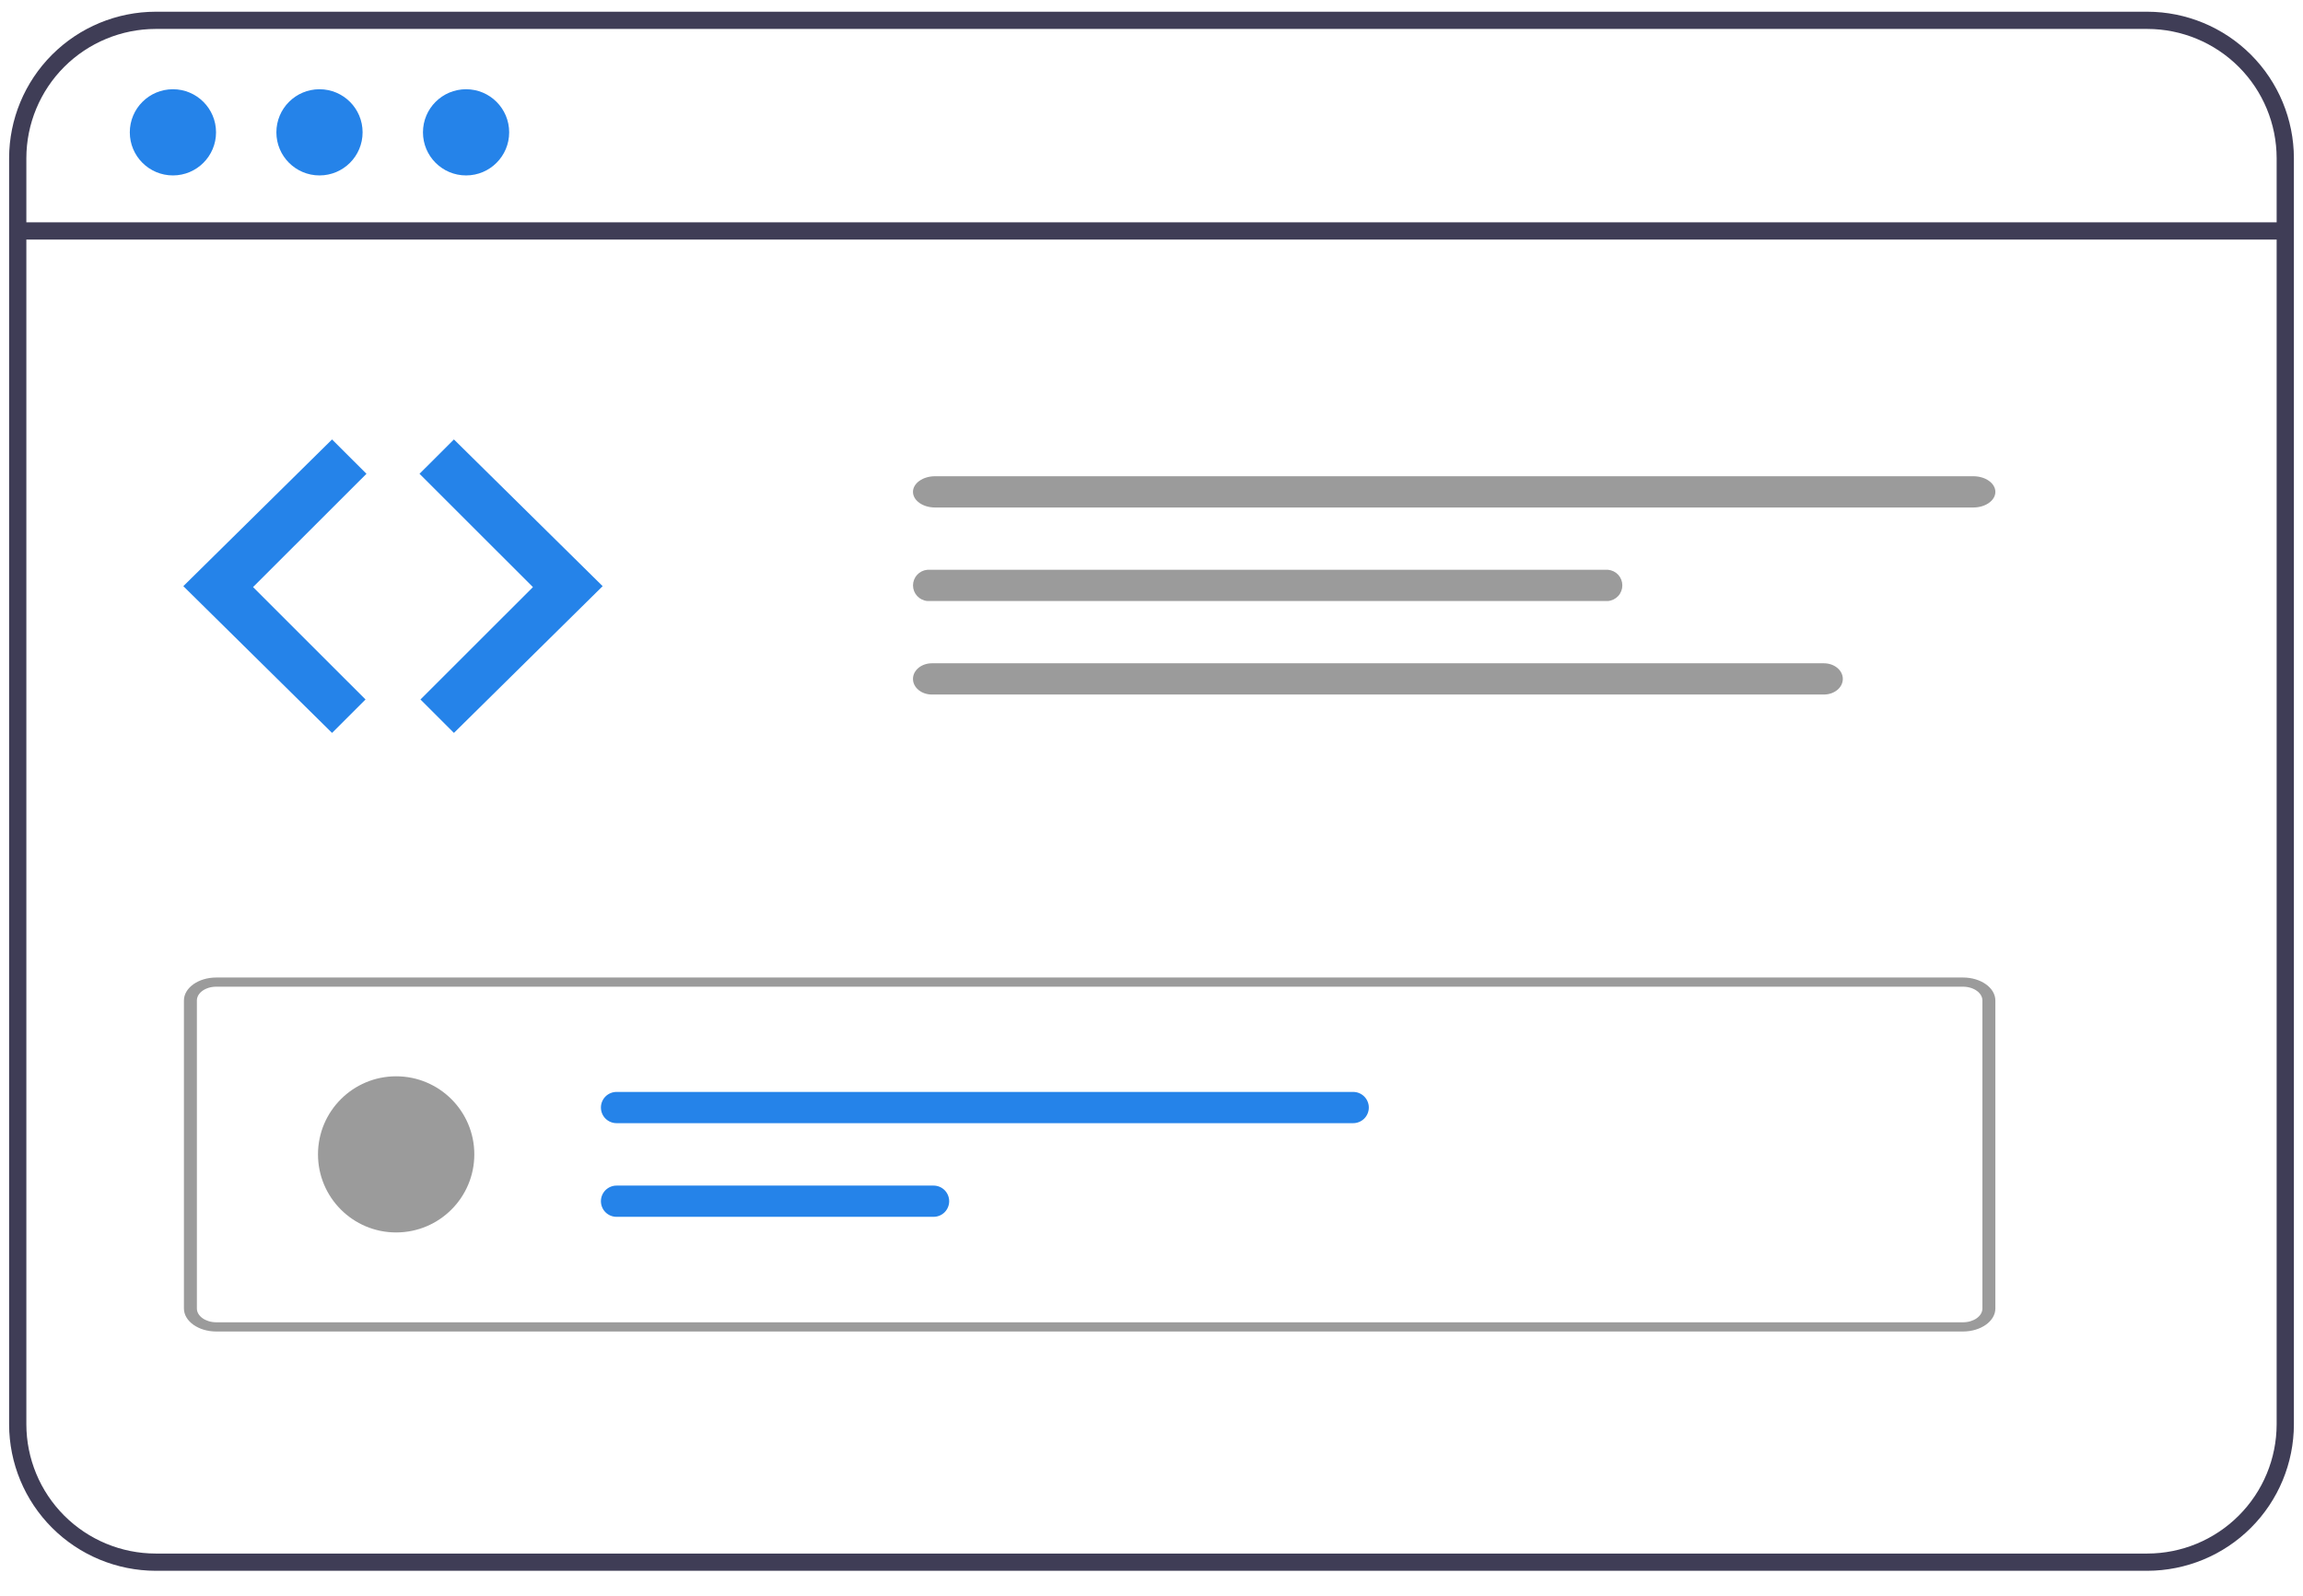
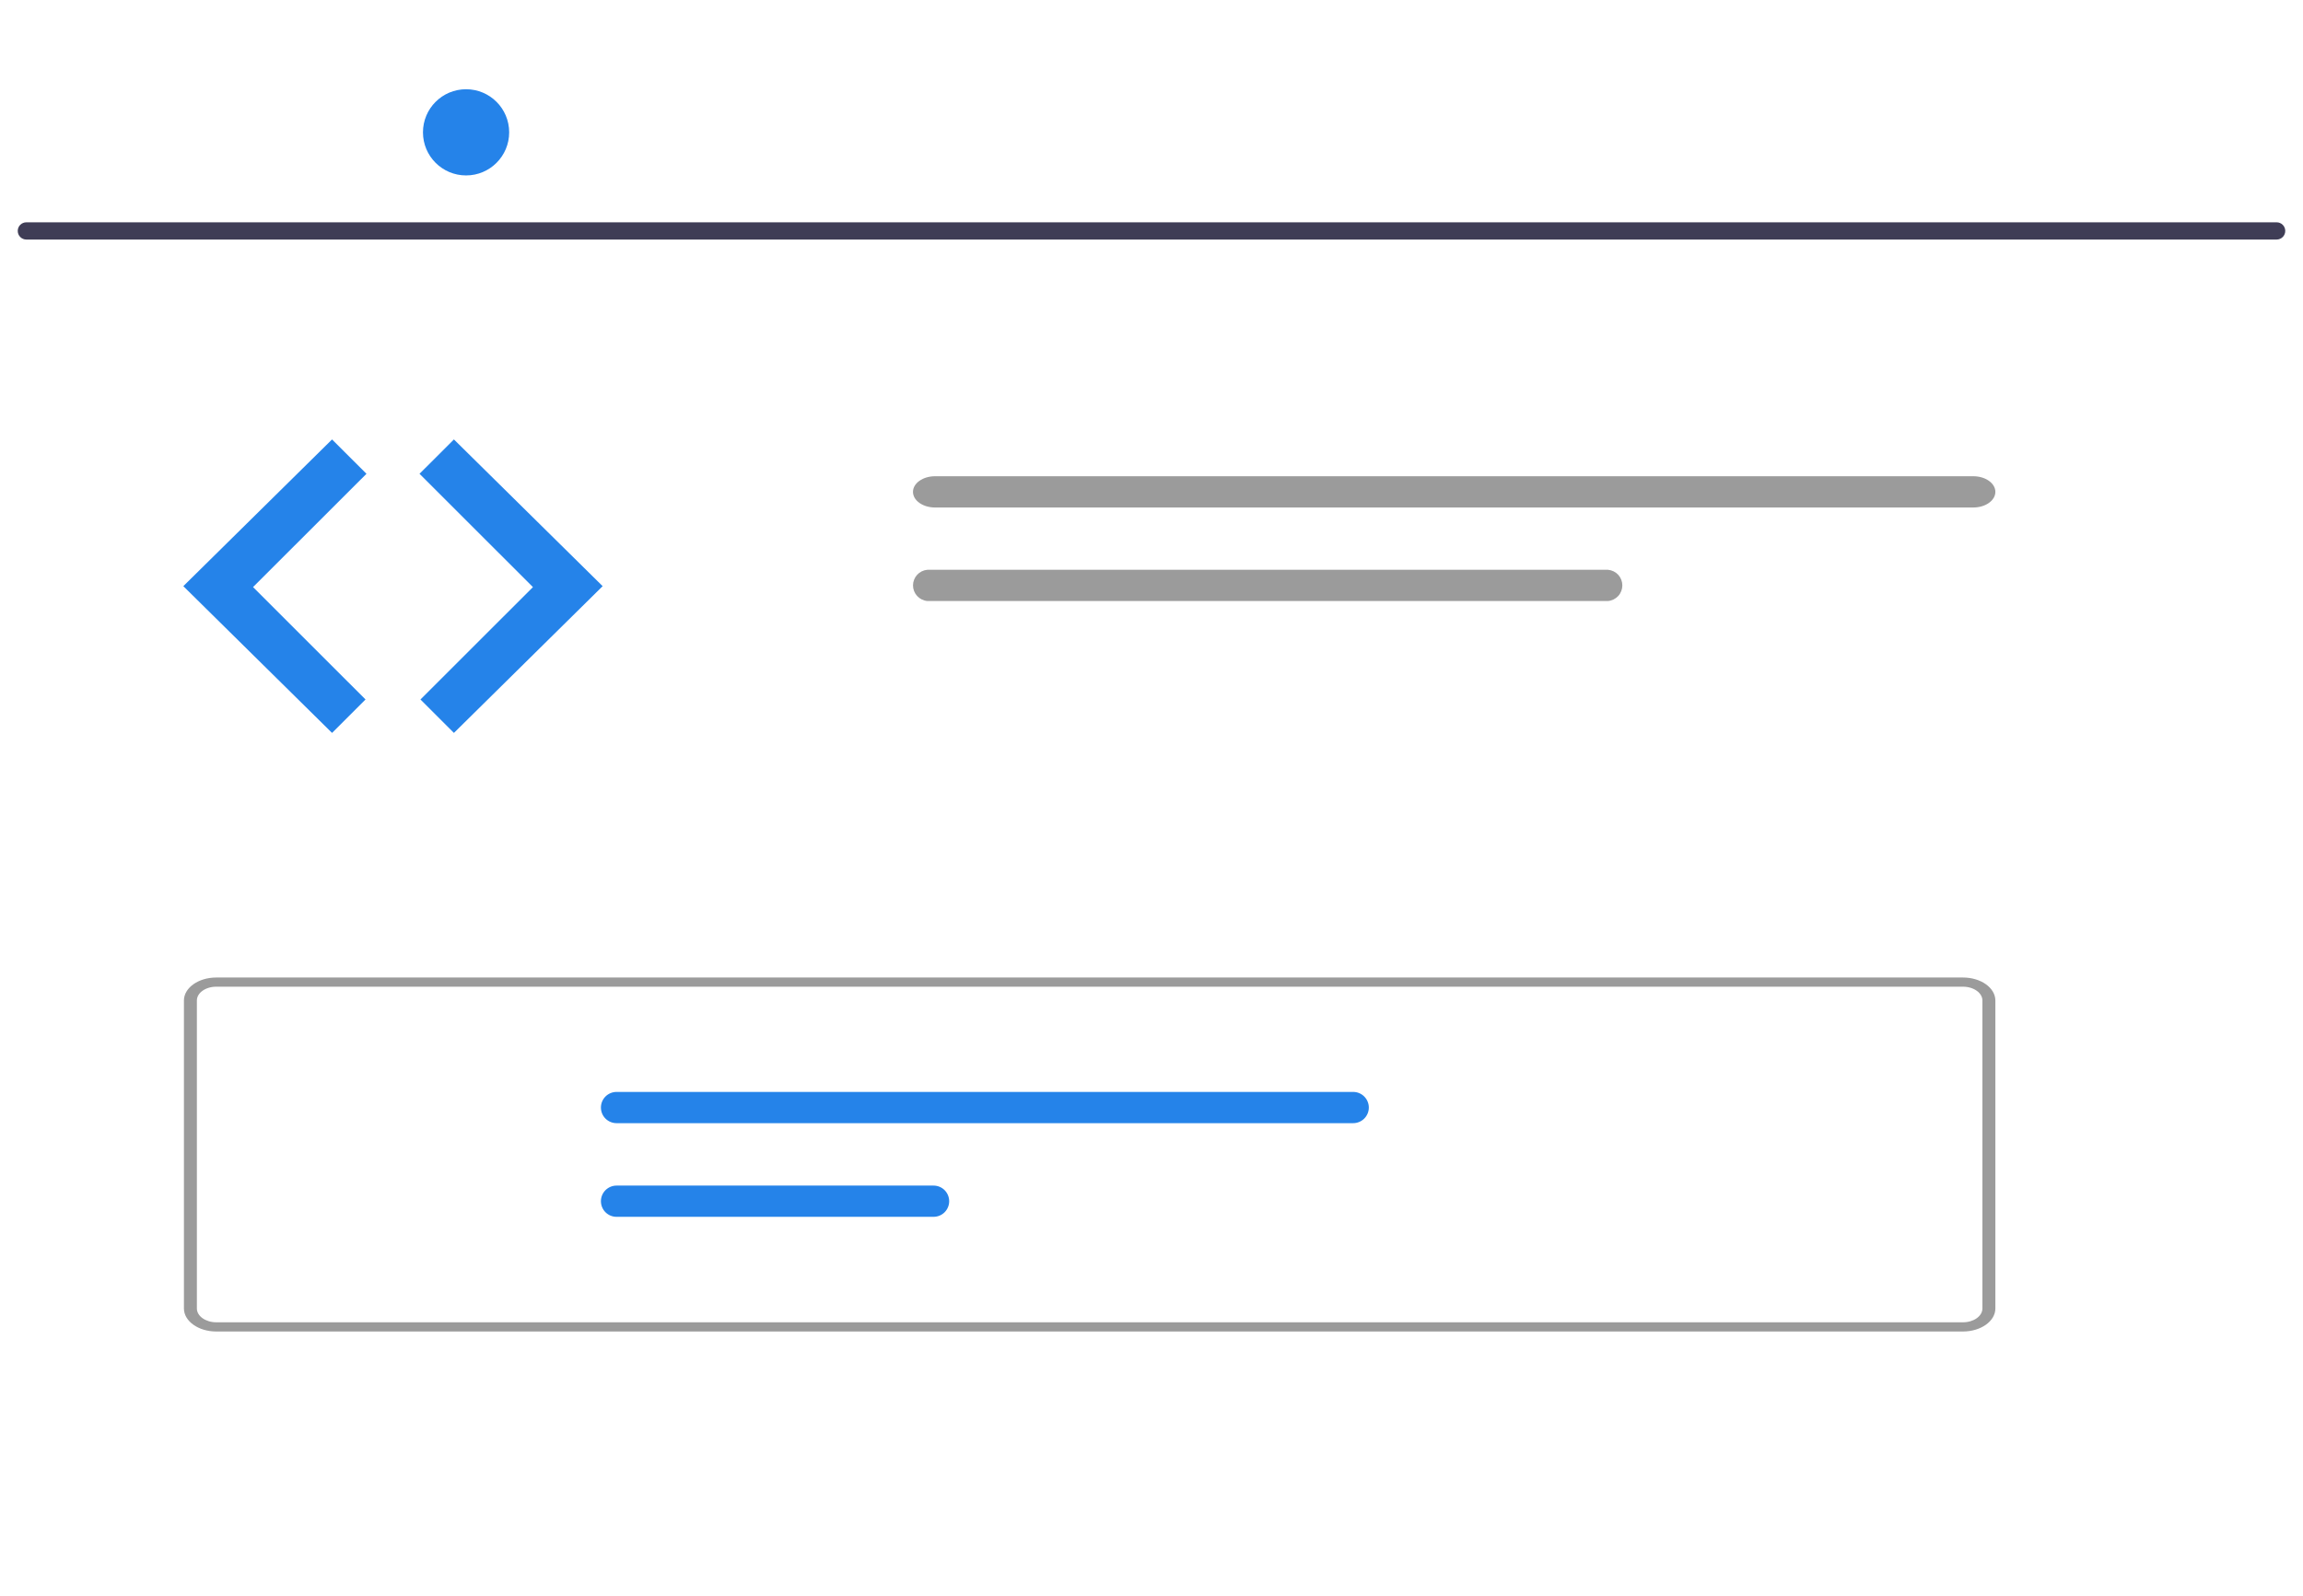
<svg xmlns="http://www.w3.org/2000/svg" width="88" height="61" viewBox="0 0 88 61" fill="none">
-   <path d="M87.652 54.441V6.045C87.65 4.561 87.059 3.138 86.009 2.089C84.959 1.04 83.536 0.45 82.051 0.448H5.949C4.464 0.45 3.041 1.04 1.991 2.089C0.941 3.138 0.35 4.561 0.348 6.045V54.441C0.35 55.925 0.941 57.347 1.991 58.396C3.041 59.445 4.464 60.035 5.949 60.038H82.051C83.536 60.035 84.959 59.445 86.009 58.396C87.059 57.347 87.65 55.925 87.652 54.441ZM5.949 59.379C4.639 59.378 3.383 58.857 2.456 57.931C1.53 57.005 1.009 55.75 1.007 54.441V6.045C1.009 4.735 1.53 3.48 2.456 2.554C3.383 1.629 4.639 1.108 5.949 1.106H82.051C83.361 1.108 84.617 1.629 85.543 2.554C86.47 3.48 86.991 4.735 86.993 6.045V54.441C86.991 55.75 86.47 57.005 85.543 57.931C84.617 58.857 83.361 59.378 82.051 59.379H5.949Z" fill="#3F3D56" />
  <path d="M86.993 9.156H1.007C0.92 9.156 0.836 9.121 0.774 9.059C0.712 8.997 0.678 8.914 0.678 8.826C0.678 8.739 0.712 8.655 0.774 8.593C0.836 8.532 0.92 8.497 1.007 8.497H86.993C87.08 8.497 87.164 8.532 87.226 8.593C87.287 8.655 87.322 8.739 87.322 8.826C87.322 8.914 87.287 8.997 87.226 9.059C87.164 9.121 87.08 9.156 86.993 9.156Z" fill="#3F3D56" />
  <path fill-rule="evenodd" clip-rule="evenodd" d="M23.028 22.404L17.345 16.796L16.03 18.109L20.364 22.44L16.066 26.735L17.345 28.013L23.028 22.404ZM7.005 22.404L12.688 16.796L14.003 18.109L9.669 22.439L13.967 26.735L12.688 28.013L7.005 22.404Z" fill="#2583E9" />
  <path d="M35.727 18.203C35.263 18.203 34.886 18.471 34.886 18.8C34.886 19.13 35.263 19.397 35.727 19.397H75.403C75.868 19.397 76.245 19.13 76.245 18.8C76.245 18.471 75.868 18.203 75.403 18.203H35.727Z" fill="#9B9B9B" />
  <path d="M75.008 50.892H8.264C7.582 50.892 7.029 50.498 7.028 50.013V38.241C7.029 37.755 7.582 37.362 8.264 37.362H75.008C75.691 37.362 76.244 37.755 76.245 38.241V50.013C76.244 50.498 75.691 50.891 75.008 50.892ZM8.264 37.713C7.855 37.713 7.523 37.949 7.523 38.24V50.012C7.523 50.303 7.855 50.539 8.264 50.54H75.008C75.418 50.54 75.75 50.303 75.75 50.012V38.241C75.75 37.95 75.418 37.714 75.008 37.713L8.264 37.713Z" fill="#9B9B9B" />
-   <path d="M15.137 47.106C16.787 47.106 18.124 45.77 18.124 44.122C18.124 42.474 16.787 41.138 15.137 41.138C13.488 41.138 12.151 42.474 12.151 44.122C12.151 45.77 13.488 47.106 15.137 47.106Z" fill="#9B9B9B" />
  <path d="M23.56 41.735C23.401 41.735 23.249 41.798 23.137 41.909C23.025 42.021 22.962 42.173 22.962 42.331C22.962 42.49 23.024 42.642 23.136 42.754C23.248 42.866 23.4 42.929 23.558 42.929H51.707C51.865 42.929 52.017 42.866 52.129 42.754C52.241 42.642 52.304 42.49 52.304 42.332C52.304 42.174 52.241 42.022 52.129 41.91C52.017 41.798 51.865 41.735 51.707 41.735H23.56Z" fill="#2583E9" />
  <path d="M23.56 45.315C23.481 45.315 23.404 45.33 23.331 45.36C23.259 45.39 23.193 45.434 23.137 45.489C23.025 45.601 22.962 45.753 22.962 45.911C22.962 46.07 23.024 46.222 23.136 46.334C23.248 46.446 23.4 46.509 23.558 46.509H35.671C35.83 46.509 35.982 46.447 36.094 46.335C36.206 46.223 36.269 46.071 36.269 45.913C36.269 45.755 36.207 45.603 36.095 45.49C35.983 45.378 35.831 45.315 35.673 45.315H23.56Z" fill="#2583E9" />
  <path d="M35.438 21.778C35.288 21.79 35.148 21.858 35.046 21.968C34.944 22.079 34.887 22.224 34.887 22.375C34.887 22.525 34.944 22.67 35.046 22.781C35.148 22.891 35.288 22.96 35.438 22.972H61.441C61.59 22.96 61.73 22.891 61.833 22.781C61.935 22.67 61.991 22.525 61.991 22.375C61.991 22.224 61.935 22.079 61.833 21.968C61.73 21.858 61.59 21.79 61.441 21.778H35.438Z" fill="#9B9B9B" />
-   <path d="M35.609 25.352C35.209 25.352 34.886 25.619 34.886 25.949C34.886 26.279 35.209 26.546 35.609 26.546H69.693C70.093 26.546 70.416 26.279 70.416 25.949C70.416 25.619 70.093 25.352 69.693 25.352H35.609Z" fill="#9B9B9B" />
-   <path d="M6.608 6.705C7.517 6.705 8.255 5.968 8.255 5.058C8.255 4.148 7.517 3.411 6.608 3.411C5.698 3.411 4.96 4.148 4.96 5.058C4.96 5.968 5.698 6.705 6.608 6.705Z" fill="#2583E9" />
-   <path d="M12.208 6.705C13.118 6.705 13.855 5.968 13.855 5.058C13.855 4.148 13.118 3.411 12.208 3.411C11.299 3.411 10.561 4.148 10.561 5.058C10.561 5.968 11.299 6.705 12.208 6.705Z" fill="#2583E9" />
  <path d="M17.809 6.705C18.719 6.705 19.456 5.968 19.456 5.058C19.456 4.148 18.719 3.411 17.809 3.411C16.899 3.411 16.162 4.148 16.162 5.058C16.162 5.968 16.899 6.705 17.809 6.705Z" fill="#2583E9" />
</svg>